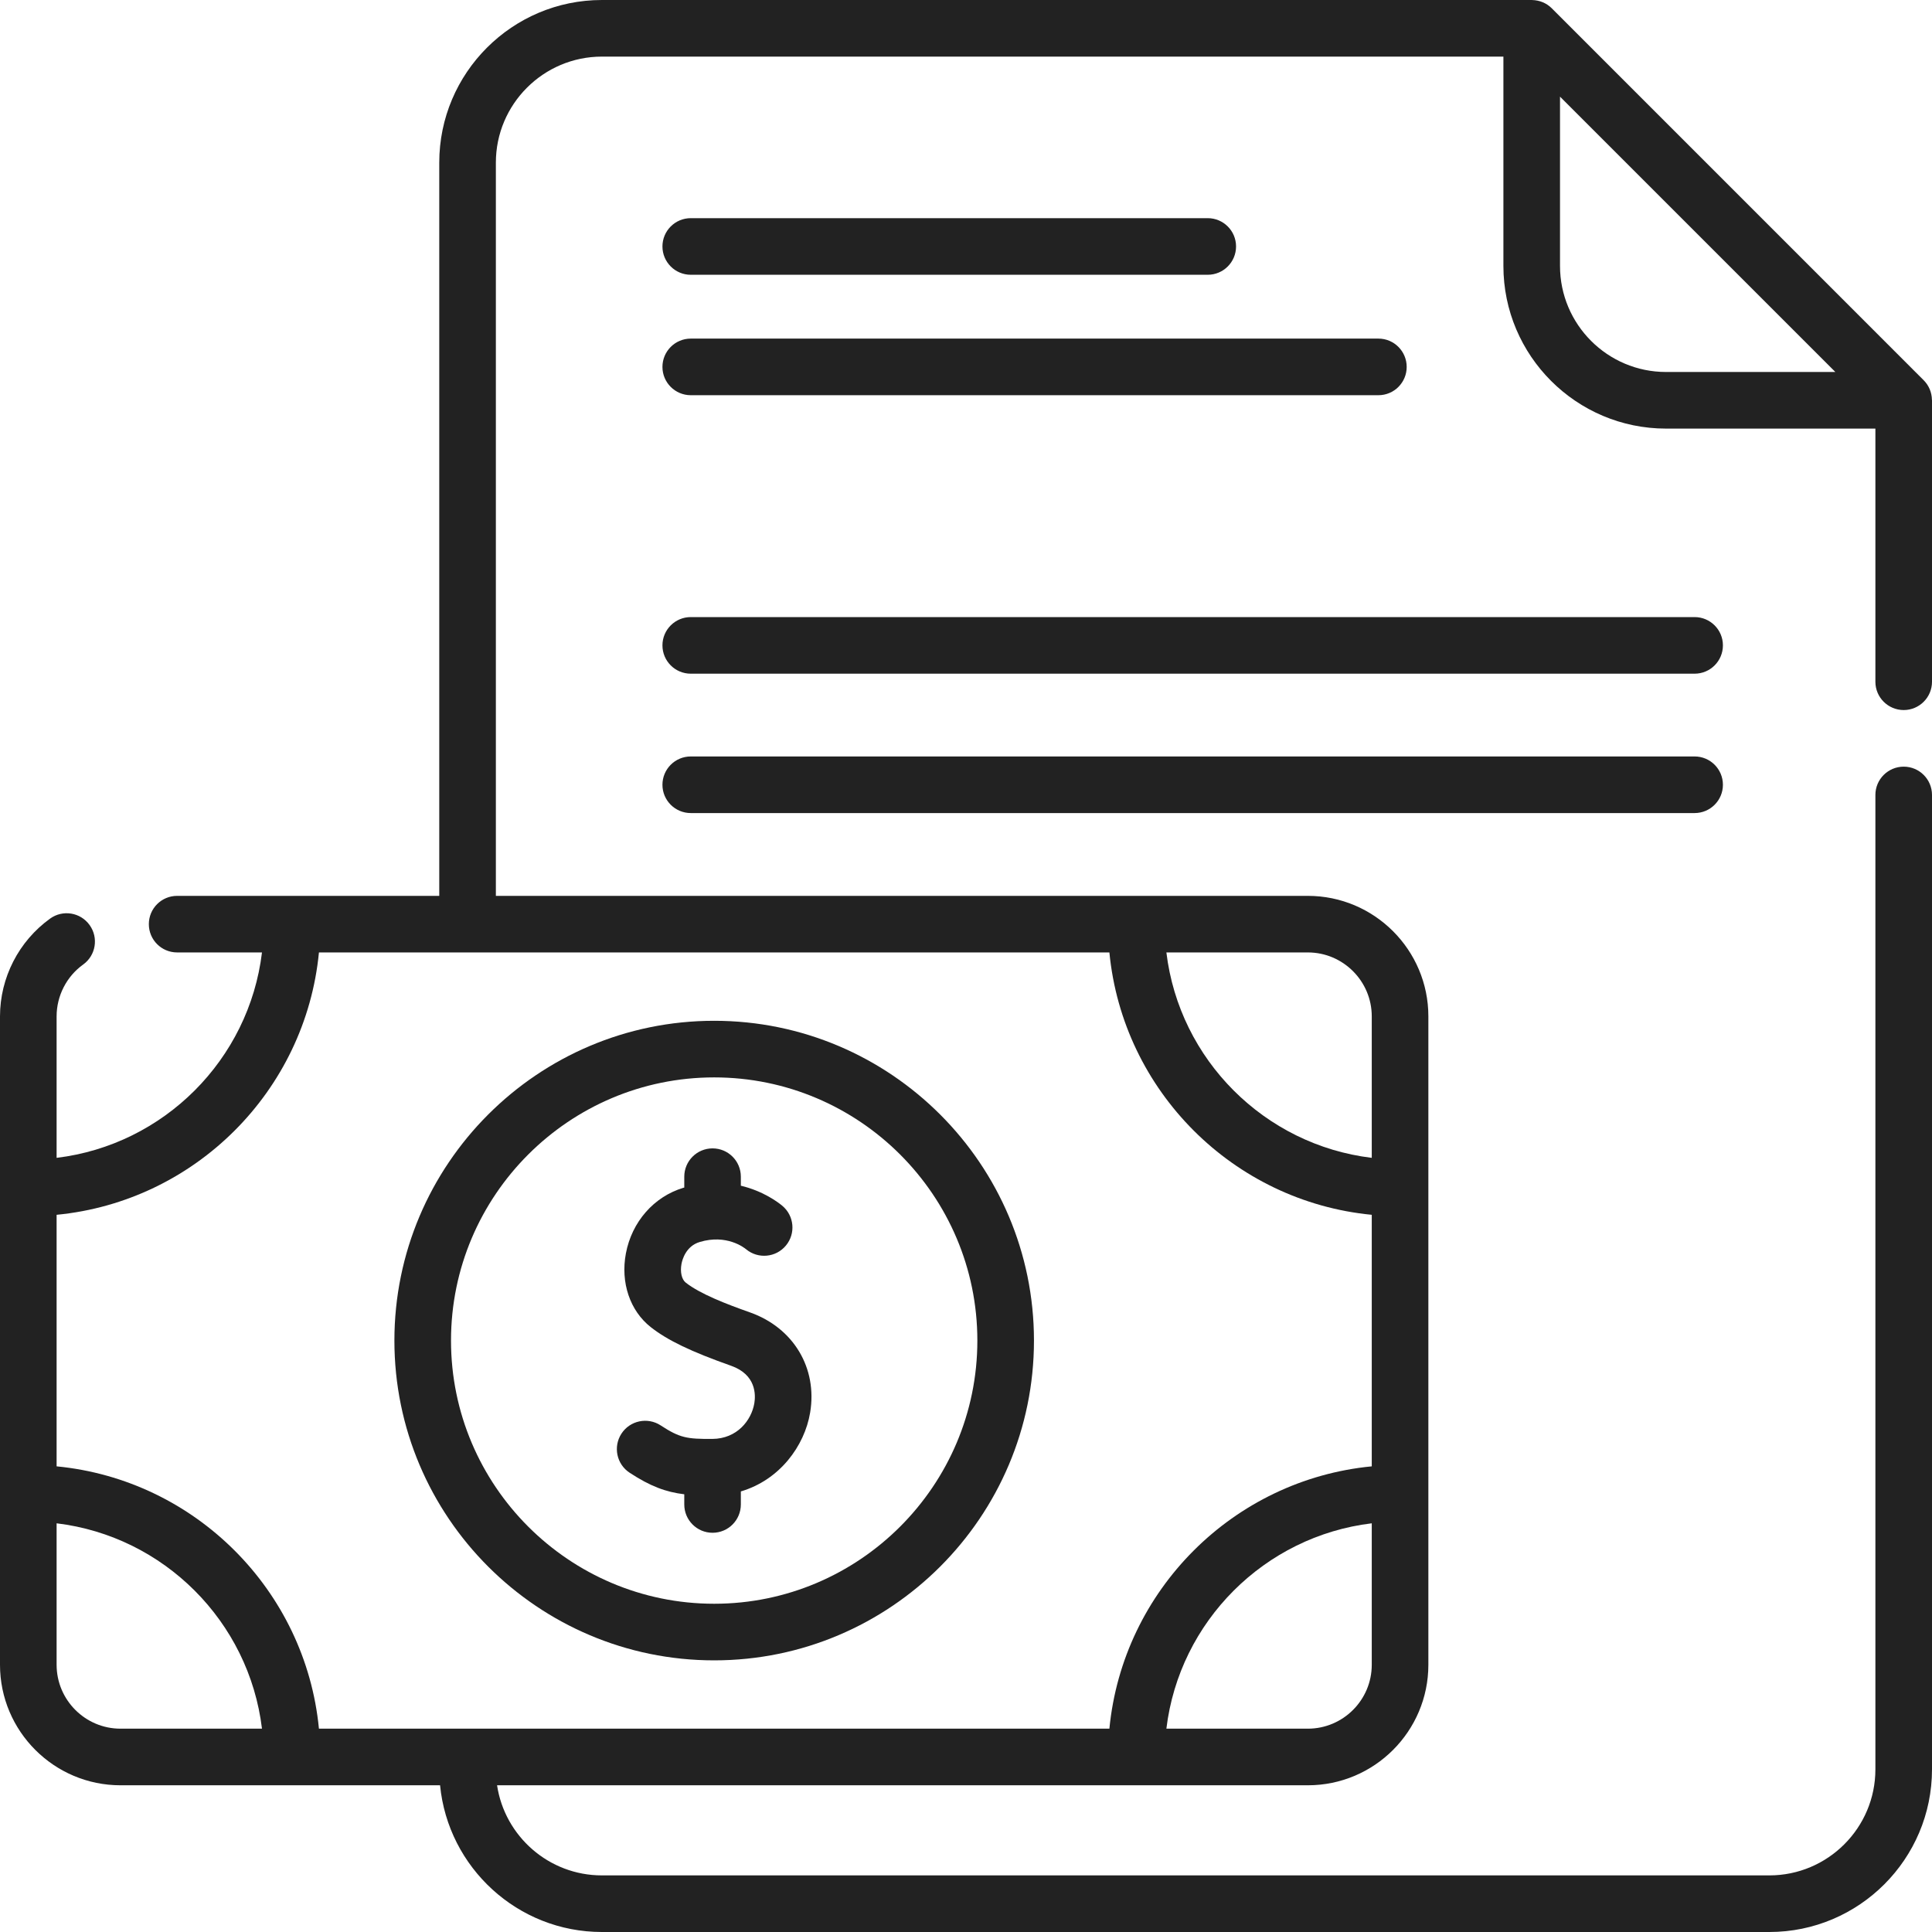
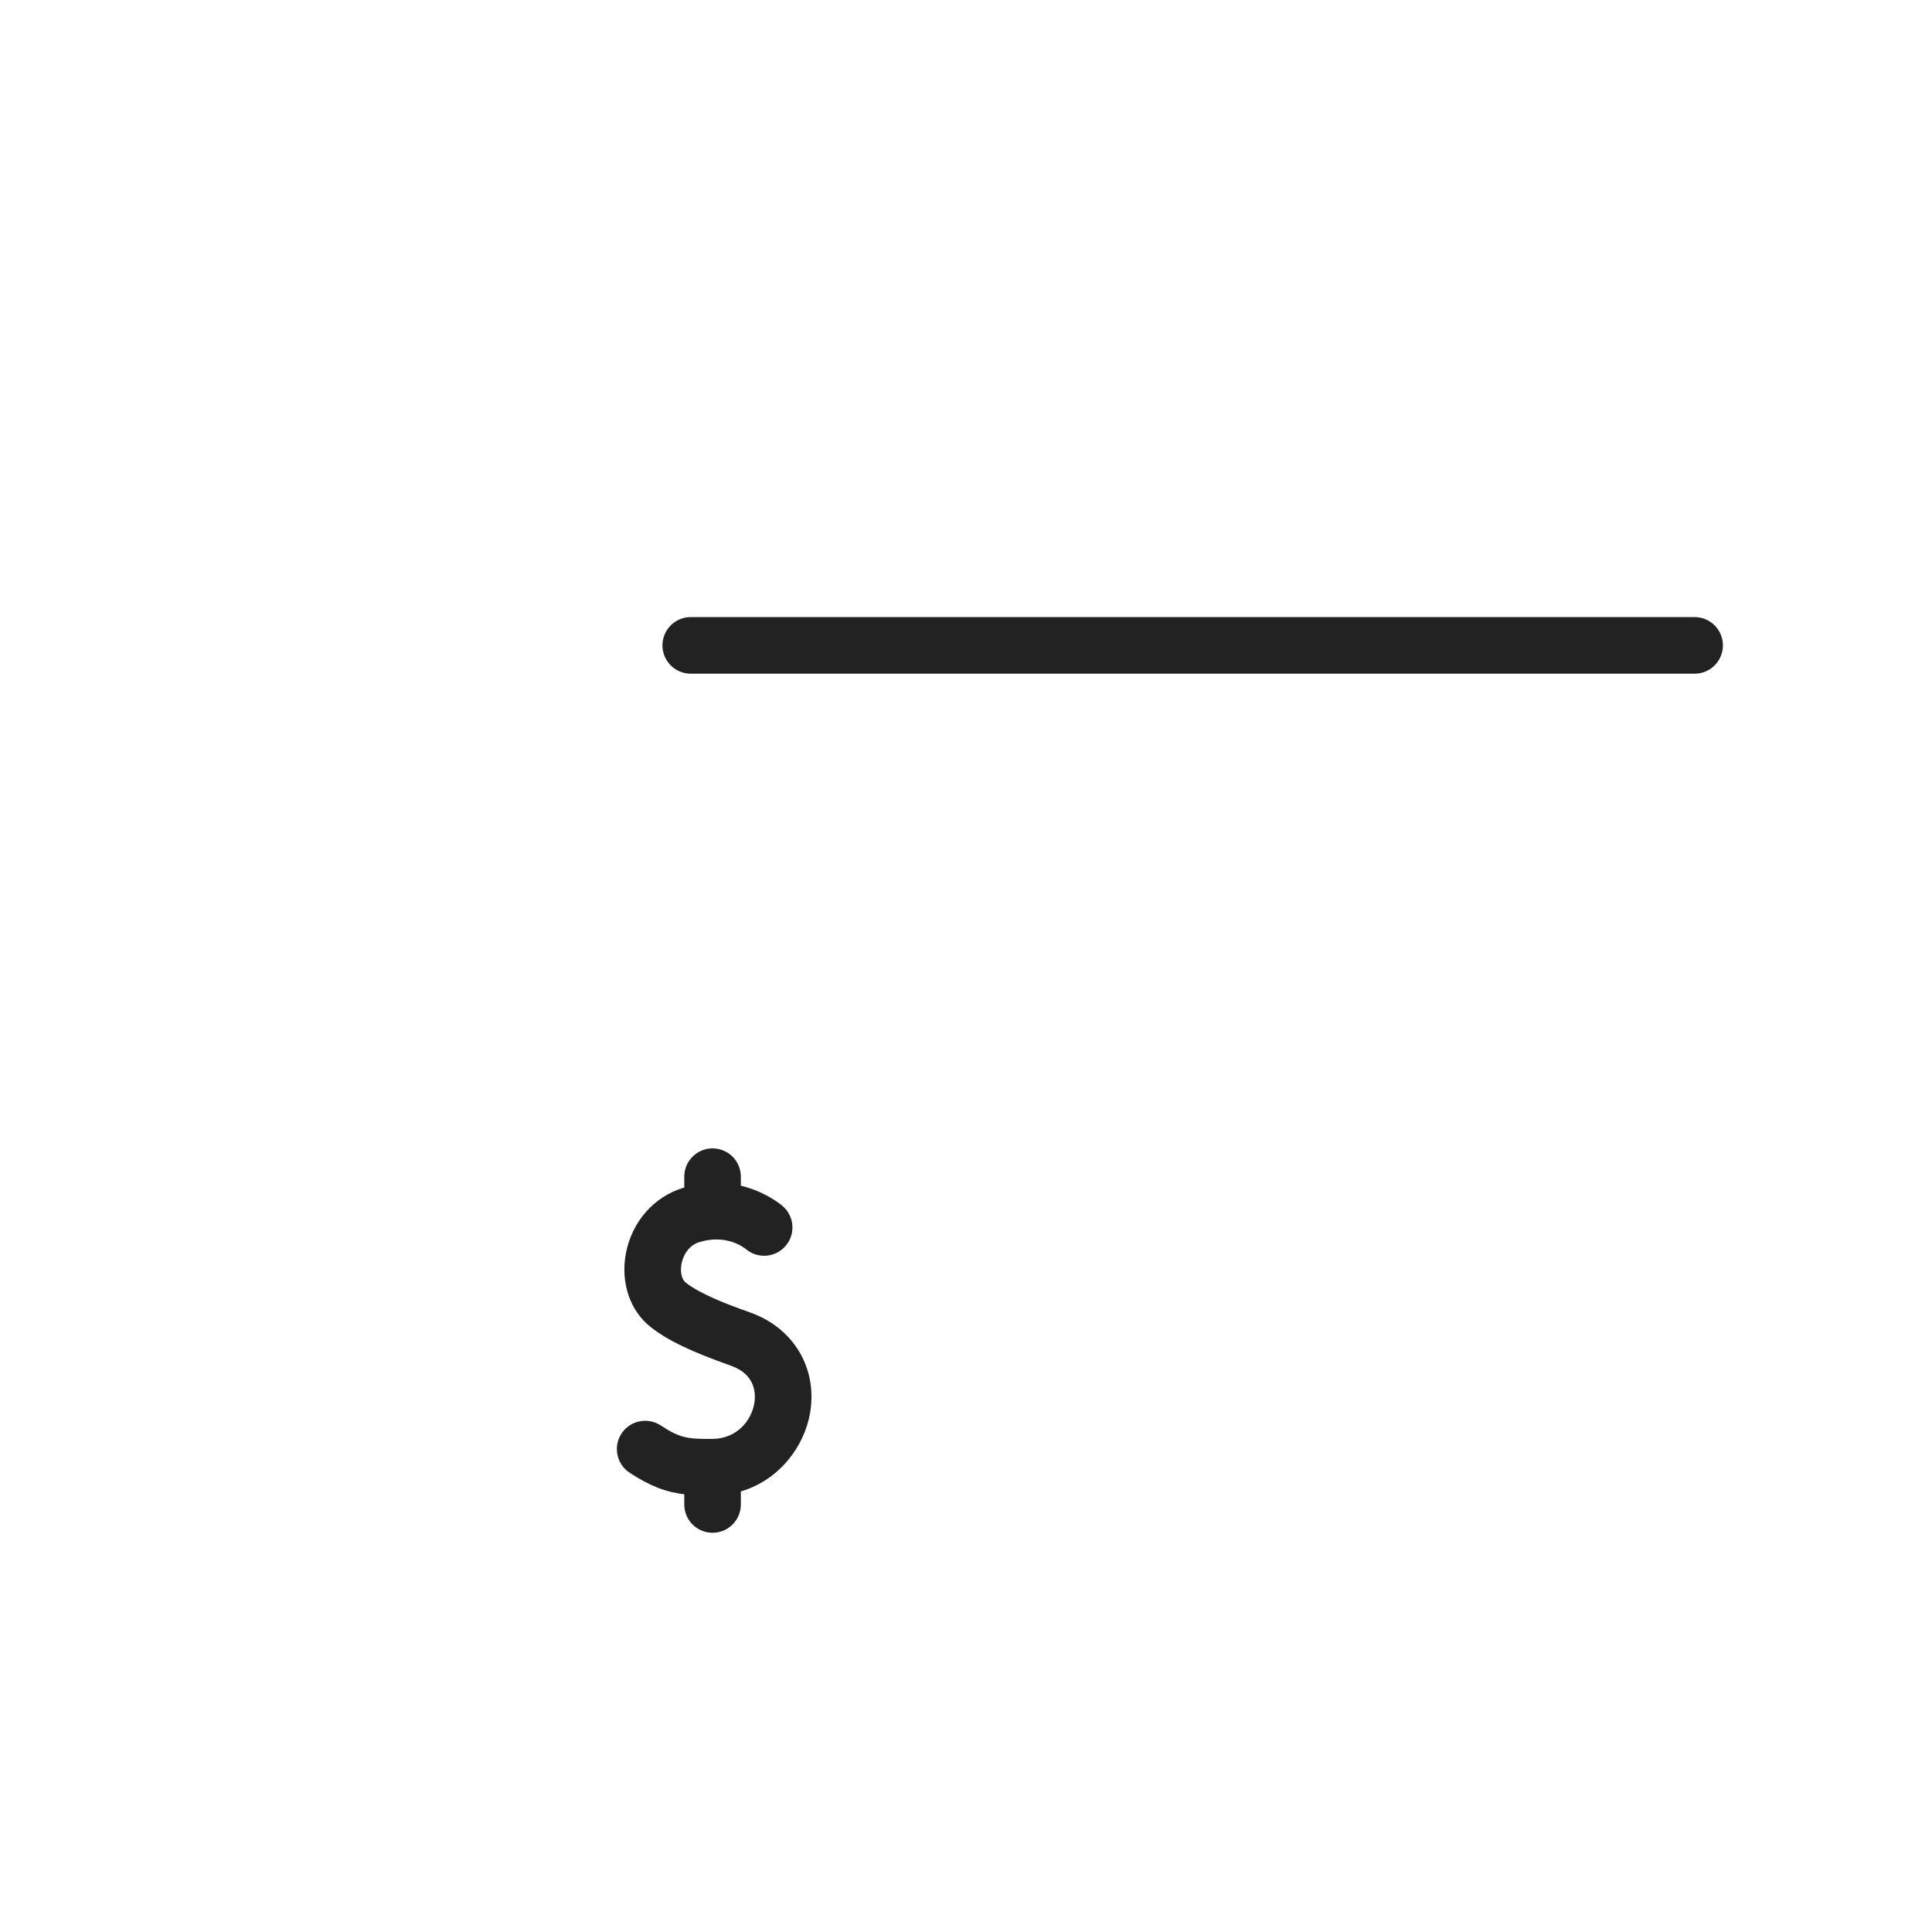
<svg xmlns="http://www.w3.org/2000/svg" width="50" height="50" viewBox="0 0 50 50" fill="none">
-   <path d="M49.268 18.376C49.672 18.376 50 18.048 50 17.644V10.359C50 10.355 49.999 10.351 49.998 10.346C49.995 10.16 49.922 9.978 49.785 9.841L40.159 0.214C40.022 0.077 39.84 0.005 39.653 0.001C39.649 0.001 39.645 0 39.641 0H15.577C13.256 0 11.368 1.888 11.368 4.209V23.185H4.584C4.179 23.185 3.852 23.512 3.852 23.917C3.852 24.322 4.179 24.649 4.584 24.649H6.78C6.446 27.424 4.24 29.63 1.465 29.965V26.304C1.465 25.773 1.722 25.271 2.152 24.962C2.481 24.726 2.555 24.268 2.319 23.94C2.083 23.611 1.625 23.536 1.297 23.773C0.485 24.357 0 25.303 0 26.304V43.084C0 44.804 1.399 46.203 3.119 46.203H11.389C11.596 48.331 13.395 50 15.577 50H45.791C48.112 50 50 48.112 50 45.791V20.573C50 20.169 49.672 19.841 49.268 19.841C48.863 19.841 48.535 20.169 48.535 20.573V45.791C48.535 47.304 47.304 48.535 45.791 48.535H15.577C14.204 48.535 13.063 47.522 12.864 46.203H33.847C35.567 46.203 36.966 44.804 36.966 43.084V26.304C36.966 24.584 35.567 23.185 33.847 23.185H12.833V4.209C12.833 2.696 14.064 1.465 15.577 1.465H38.908V6.883C38.908 9.204 40.796 11.092 43.117 11.092H48.535V17.644C48.535 18.048 48.863 18.376 49.268 18.376ZM8.254 24.649H28.711C29.058 28.233 31.917 31.093 35.501 31.439V37.949C31.917 38.295 29.058 41.154 28.711 44.738H8.254C7.908 41.155 5.049 38.295 1.465 37.949V31.439C5.049 31.093 7.908 28.233 8.254 24.649ZM1.465 43.084V39.423C4.24 39.757 6.446 41.963 6.78 44.738H3.119C2.207 44.738 1.465 43.996 1.465 43.084ZM33.847 44.738H30.186C30.52 41.963 32.726 39.757 35.501 39.423V43.084C35.501 43.996 34.759 44.738 33.847 44.738ZM35.501 26.304V29.965C32.726 29.631 30.52 27.425 30.186 24.649H33.847C34.759 24.649 35.501 25.392 35.501 26.304ZM43.117 9.627C41.604 9.627 40.373 8.396 40.373 6.883V2.501L47.499 9.627H43.117Z" fill="#222222" />
  <path d="M16.296 38.115C16.832 38.466 17.232 38.614 17.709 38.672V38.935C17.709 39.34 18.036 39.668 18.441 39.668C18.846 39.668 19.173 39.34 19.173 38.935V38.598C20.178 38.301 20.821 37.424 20.966 36.559C21.16 35.405 20.535 34.363 19.41 33.965C18.798 33.749 18.123 33.489 17.747 33.194C17.642 33.112 17.598 32.917 17.637 32.709C17.657 32.603 17.75 32.25 18.108 32.143C18.804 31.933 19.258 32.289 19.308 32.33C19.619 32.589 20.081 32.546 20.339 32.235C20.598 31.924 20.555 31.462 20.244 31.204C20.137 31.115 19.755 30.825 19.173 30.686V30.452C19.173 30.048 18.846 29.72 18.441 29.72C18.036 29.72 17.709 30.048 17.709 30.452V30.734C17.701 30.736 17.693 30.738 17.685 30.74C16.922 30.97 16.352 31.621 16.198 32.438C16.056 33.192 16.303 33.923 16.843 34.347C17.28 34.69 17.883 34.979 18.921 35.346C19.572 35.576 19.558 36.101 19.522 36.316C19.447 36.758 19.076 37.235 18.436 37.239C17.78 37.243 17.594 37.214 17.098 36.889C16.759 36.668 16.305 36.763 16.084 37.101C15.863 37.44 15.957 37.894 16.296 38.115Z" fill="#222222" />
-   <path d="M18.483 42.97C23.046 42.97 26.759 39.257 26.759 34.694C26.759 30.13 23.046 26.418 18.483 26.418C13.919 26.418 10.207 30.13 10.207 34.694C10.207 39.257 13.919 42.97 18.483 42.97ZM18.483 27.883C22.238 27.883 25.294 30.938 25.294 34.694C25.294 38.449 22.238 41.505 18.483 41.505C14.727 41.505 11.672 38.449 11.672 34.694C11.672 30.938 14.727 27.883 18.483 27.883Z" fill="#222222" />
-   <path d="M17.877 7.111H31.256C31.661 7.111 31.989 6.783 31.989 6.378C31.989 5.974 31.661 5.646 31.256 5.646H17.877C17.472 5.646 17.144 5.974 17.144 6.378C17.144 6.783 17.472 7.111 17.877 7.111Z" fill="#222222" />
-   <path d="M17.877 10.228H35.673C36.078 10.228 36.405 9.9 36.405 9.496C36.405 9.091 36.078 8.763 35.673 8.763H17.877C17.472 8.763 17.144 9.091 17.144 9.496C17.144 9.9 17.472 10.228 17.877 10.228Z" fill="#222222" />
  <path d="M43.856 15.97H17.877C17.472 15.97 17.144 16.298 17.144 16.702C17.144 17.107 17.472 17.435 17.877 17.435H43.856C44.261 17.435 44.589 17.107 44.589 16.702C44.589 16.298 44.261 15.97 43.856 15.97Z" fill="#222222" />
-   <path d="M43.856 19.577H17.877C17.472 19.577 17.144 19.905 17.144 20.31C17.144 20.714 17.472 21.042 17.877 21.042H43.856C44.261 21.042 44.589 20.714 44.589 20.31C44.589 19.905 44.261 19.577 43.856 19.577Z" fill="#222222" />
</svg>